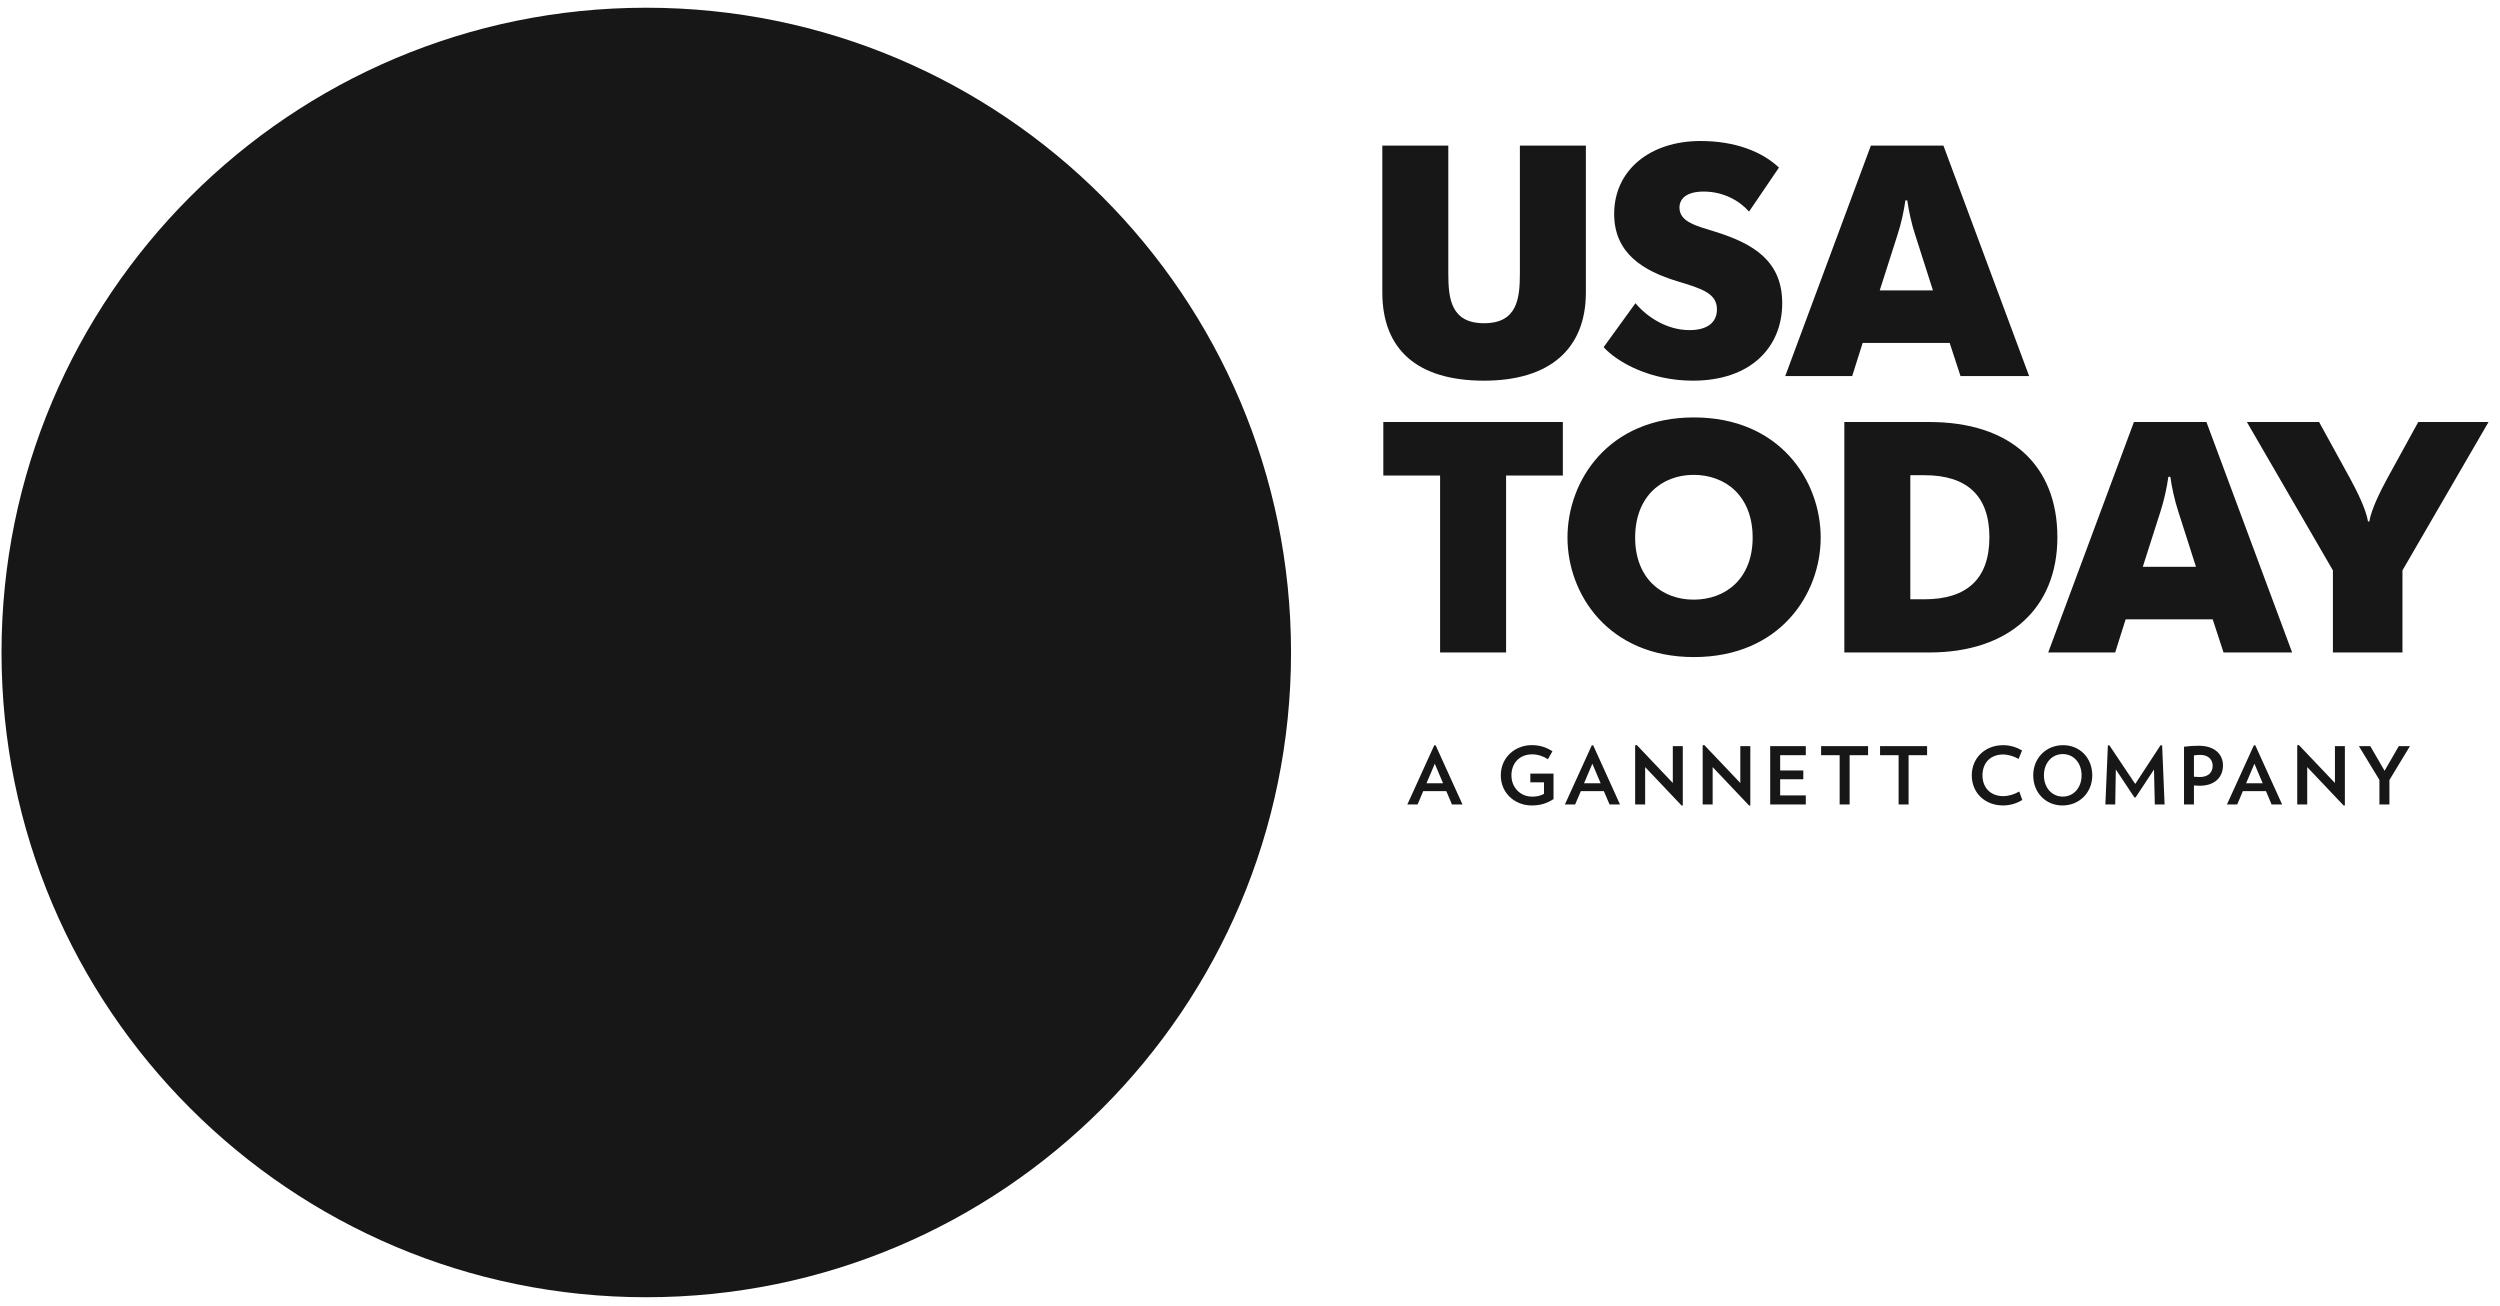
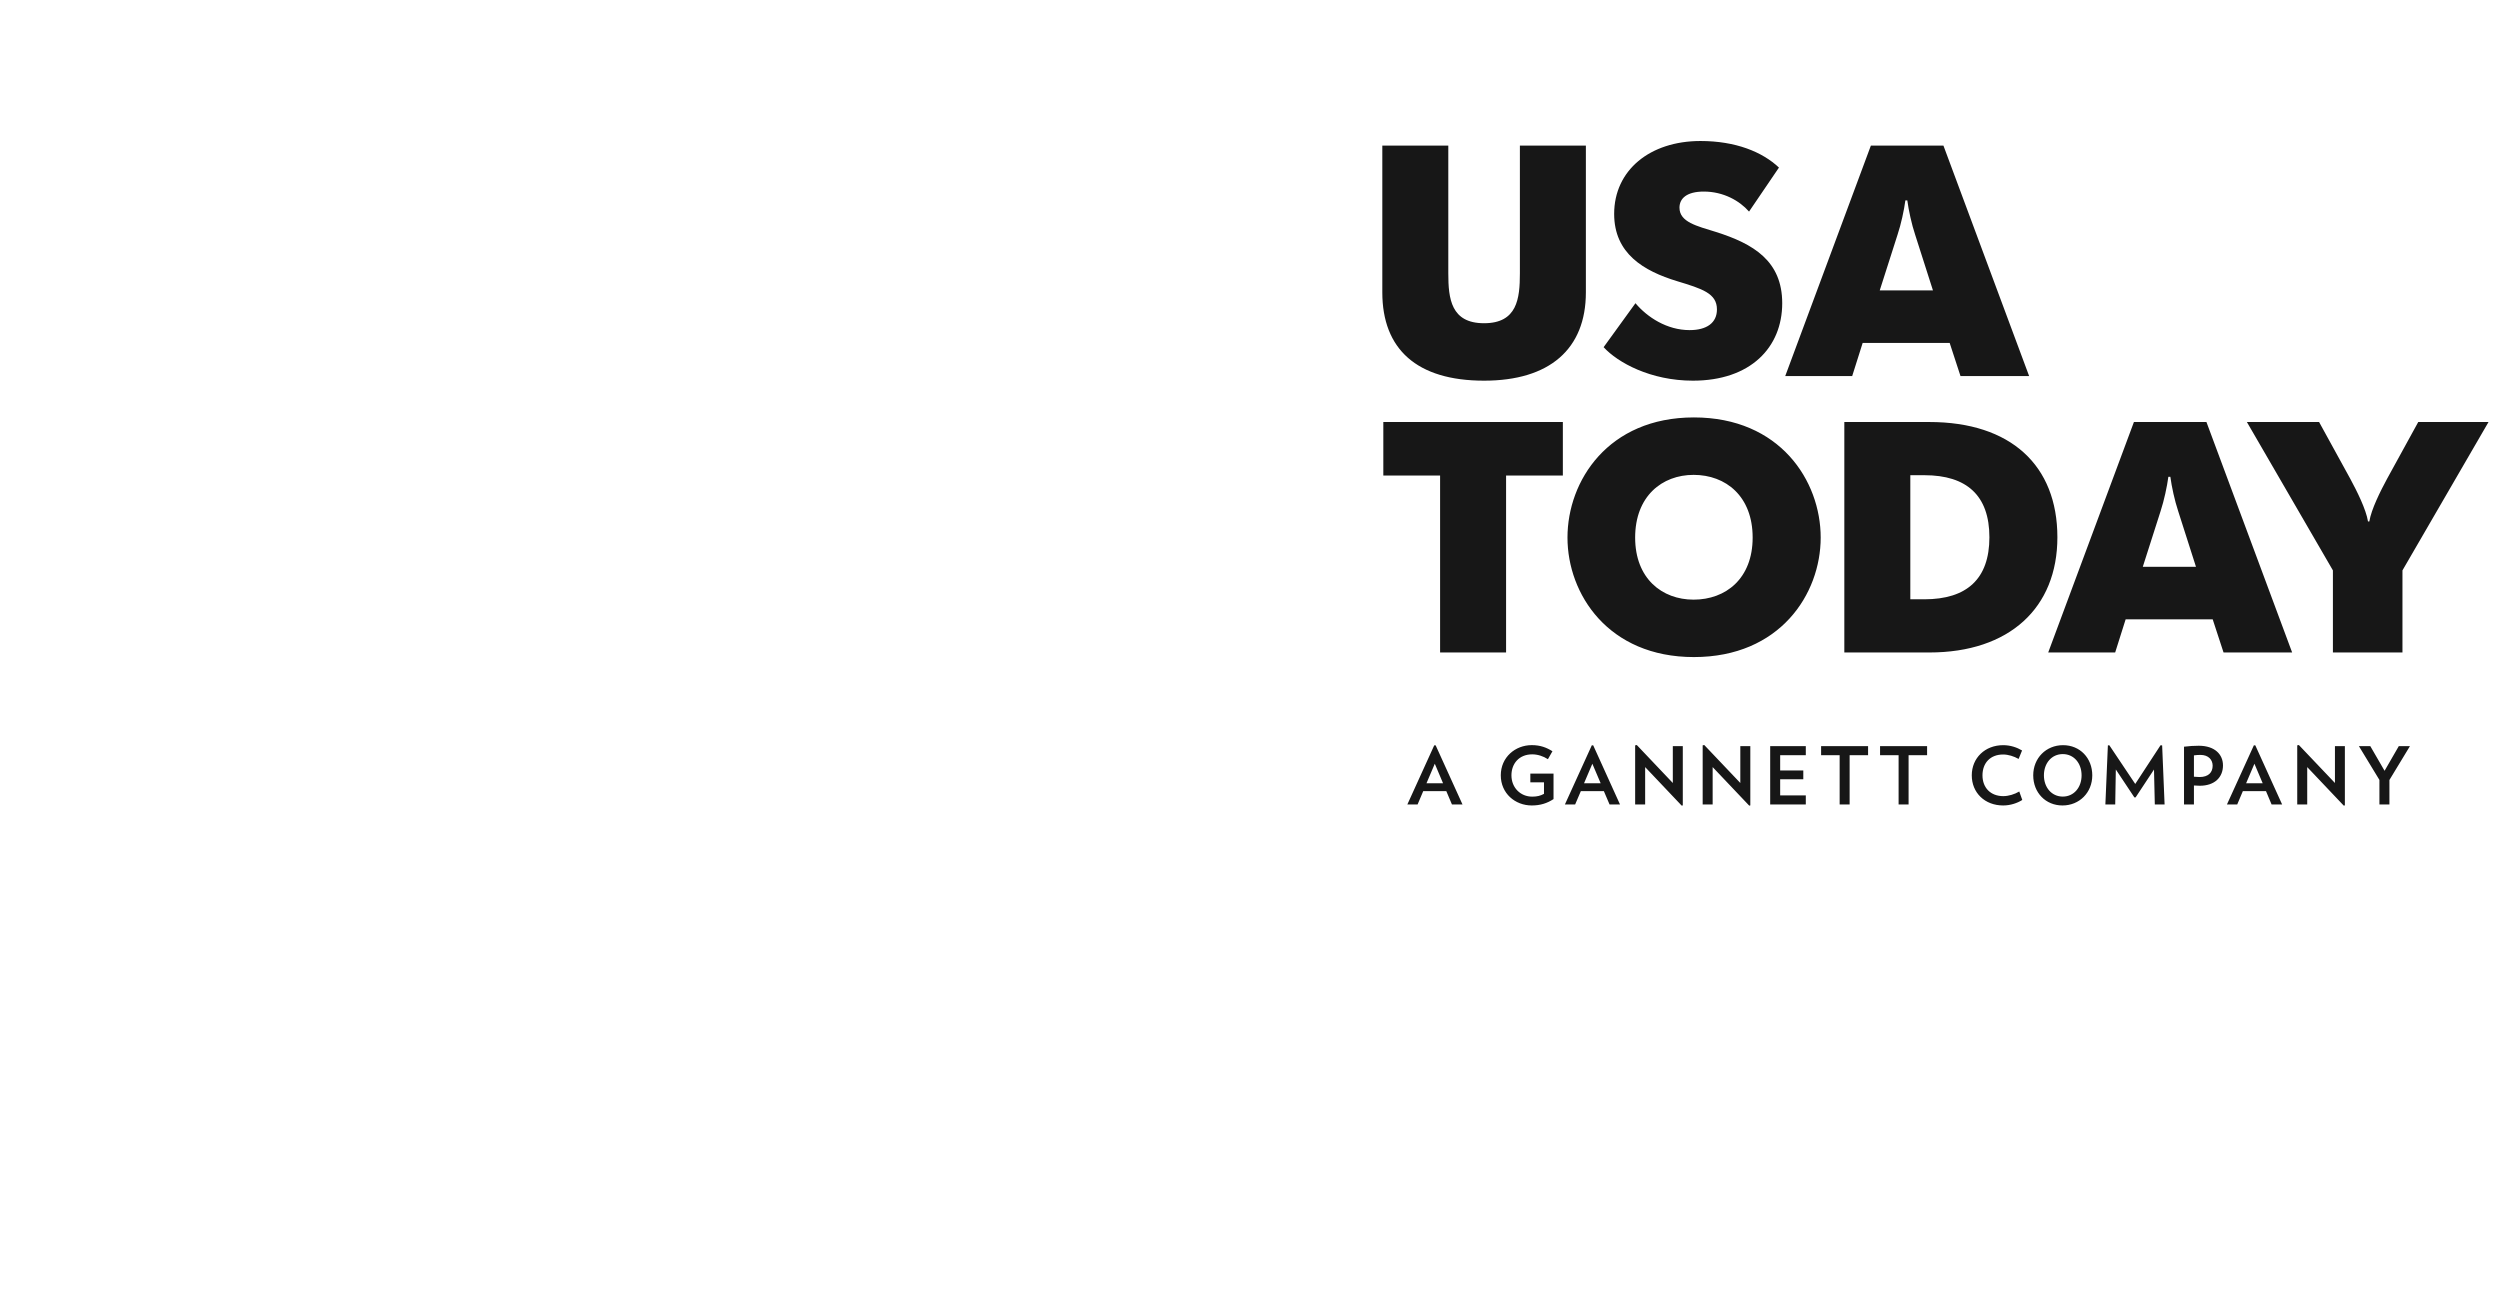
<svg xmlns="http://www.w3.org/2000/svg" fill="none" viewBox="0 0 134 70" height="70" width="134">
-   <path fill="#171717" d="M69.199 34.975C69.199 54.061 53.726 69.532 34.638 69.532C15.553 69.532 0.081 54.06 0.081 34.975C0.081 15.887 15.554 0.414 34.638 0.414C53.725 0.414 69.199 15.886 69.199 34.975Z" />
  <path fill="#171717" d="M91.146 7.558C88.436 7.558 86.519 9.124 86.519 11.465C86.519 13.593 88.103 14.526 89.897 15.072C91.233 15.477 92.028 15.722 92.028 16.585C92.028 17.307 91.479 17.694 90.564 17.694C89.351 17.694 88.297 17.008 87.661 16.252L85.954 18.609C86.713 19.436 88.472 20.404 90.741 20.404C93.822 20.404 95.527 18.627 95.527 16.252C95.527 13.981 93.978 13.066 91.973 12.432C90.952 12.115 90.02 11.904 90.02 11.131C90.02 10.638 90.408 10.268 91.323 10.268C92.377 10.268 93.241 10.761 93.749 11.341L95.352 8.982C94.456 8.138 93.028 7.558 91.146 7.558ZM100.279 7.804L95.688 20.158H99.277L99.839 18.38H104.502L105.083 20.158H108.762L104.168 7.804H100.279ZM74.092 7.805V15.67C74.092 18.715 75.941 20.404 79.546 20.404C83.05 20.404 85.003 18.715 85.003 15.67V7.805H81.466V14.65C81.466 16.005 81.324 17.325 79.546 17.325C77.771 17.325 77.629 16.005 77.629 14.65V7.805H74.092ZM102.128 10.742H102.232C102.303 11.271 102.461 12.011 102.655 12.591L103.606 15.565H100.754L101.705 12.591C101.899 12.011 102.057 11.271 102.128 10.742ZM90.793 22.374C86.199 22.374 84.017 25.77 84.017 28.814C84.017 31.84 86.199 35.219 90.793 35.219C95.404 35.219 97.589 31.84 97.589 28.814C97.589 25.77 95.404 22.374 90.793 22.374ZM74.146 22.62V25.488H77.189V34.973H80.726V25.488H83.769V22.62H74.146ZM114.378 22.62L109.784 34.973H113.373L113.935 33.195H118.6L119.182 34.973H122.859L118.265 22.62H114.378ZM120.433 22.62L125.044 30.573V34.973H128.772V30.573L133.385 22.62H129.618L127.947 25.664C127.595 26.315 127.1 27.301 126.996 27.951H126.925C126.822 27.301 126.327 26.315 125.975 25.664L124.303 22.62H120.433ZM98.856 22.62V34.973H103.412C107.705 34.973 110.276 32.581 110.276 28.798C110.276 24.943 107.776 22.62 103.412 22.62H98.856ZM90.777 25.453C92.503 25.453 93.942 26.597 93.942 28.814C93.942 31.013 92.503 32.141 90.777 32.141C89.086 32.141 87.644 31.013 87.644 28.814C87.644 26.597 89.086 25.453 90.777 25.453ZM102.393 25.471H103.15C105.419 25.471 106.632 26.562 106.632 28.798C106.632 31.032 105.419 32.122 103.15 32.122H102.393V25.471ZM116.224 25.558H116.331C116.402 26.087 116.56 26.825 116.754 27.408L117.705 30.382H114.853L115.804 27.408C115.995 26.825 116.153 26.087 116.224 25.558ZM87.732 39.933L87.644 39.95V43.121H88.18V41.116L90.138 43.181L90.198 43.17V39.993H89.663V41.968L87.732 39.933ZM91.348 39.933L91.263 39.95V43.121H91.798V41.116L93.757 43.181L93.817 43.17V39.993H93.281V41.968L91.348 39.933ZM123.219 39.933L123.132 39.95V43.121H123.667V41.116L125.625 43.181L125.685 43.17V39.993H125.153V41.968L123.219 39.933ZM82.102 39.939C81.22 39.939 80.442 40.586 80.442 41.558C80.442 42.523 81.209 43.173 82.102 43.173C82.572 43.173 82.935 43.05 83.269 42.831V41.466H82.026V41.933H82.758V42.55C82.572 42.651 82.395 42.7 82.124 42.7C81.504 42.7 81.013 42.225 81.013 41.558C81.013 40.936 81.417 40.433 82.127 40.433C82.416 40.433 82.717 40.529 82.968 40.693L83.211 40.267C82.892 40.067 82.564 39.939 82.102 39.939ZM107.372 39.941C106.392 39.941 105.687 40.633 105.687 41.558C105.687 42.49 106.383 43.173 107.372 43.173C107.76 43.173 108.134 43.044 108.394 42.878L108.233 42.424C107.981 42.575 107.656 42.673 107.378 42.673C106.689 42.673 106.261 42.217 106.261 41.558C106.261 40.898 106.678 40.441 107.367 40.441C107.643 40.441 107.948 40.537 108.197 40.679L108.383 40.226C108.115 40.064 107.76 39.941 107.372 39.941ZM110.579 39.941C109.675 39.941 108.981 40.63 108.981 41.558C108.981 42.484 109.645 43.173 110.549 43.173C111.455 43.173 112.146 42.484 112.146 41.558C112.146 40.63 111.486 39.941 110.579 39.941ZM113.061 39.947L112.982 39.952L112.848 43.121H113.376L113.408 41.244L114.403 42.741H114.468L115.454 41.247L115.498 43.121H116.022L115.891 39.952L115.804 39.947L114.449 42.02L113.061 39.947ZM76.875 39.95L75.433 43.121H75.982L76.285 42.405H77.522L77.825 43.121H78.391L76.951 39.95H76.875ZM85.32 39.95L83.878 43.121H84.427L84.733 42.405H85.967L86.273 43.121H86.833L85.396 39.95H85.32ZM120.807 39.95L119.363 43.121H119.914L120.217 42.405H121.457L121.758 43.121H122.323L120.884 39.95H120.807ZM117.855 39.972C117.598 39.972 117.339 39.988 117.063 40.023V43.121H117.595V42.102C117.696 42.107 117.806 42.116 117.907 42.116C118.707 42.116 119.152 41.662 119.152 41.026C119.152 40.439 118.715 39.972 117.855 39.972ZM94.882 39.993V43.121H96.791V42.635H95.417V41.769H96.657V41.296H95.417V40.477H96.791V39.993H94.882ZM97.611 39.993V40.48H98.605V43.121H99.14V40.48H100.129V39.993H97.611ZM100.771 39.993V40.48H101.765V43.121H102.3V40.48H103.292V39.993H100.771ZM126.437 39.993L127.537 41.804V43.121H128.073V41.807L129.173 39.993H128.575L127.813 41.315L127.048 39.993H126.437ZM110.565 40.419C111.16 40.419 111.573 40.906 111.573 41.558C111.573 42.209 111.16 42.697 110.565 42.697C109.97 42.697 109.554 42.209 109.554 41.558C109.554 40.906 109.97 40.419 110.565 40.419ZM117.945 40.463C118.382 40.463 118.598 40.734 118.598 41.042C118.598 41.397 118.377 41.649 117.893 41.649C117.8 41.649 117.702 41.64 117.595 41.632V40.488C117.705 40.471 117.825 40.463 117.945 40.463ZM76.905 40.936L77.347 41.982H76.46L76.905 40.936ZM85.35 40.936L85.795 41.982H84.905L85.35 40.936ZM120.837 40.936L121.28 41.982H120.392L120.837 40.936Z" />
</svg>